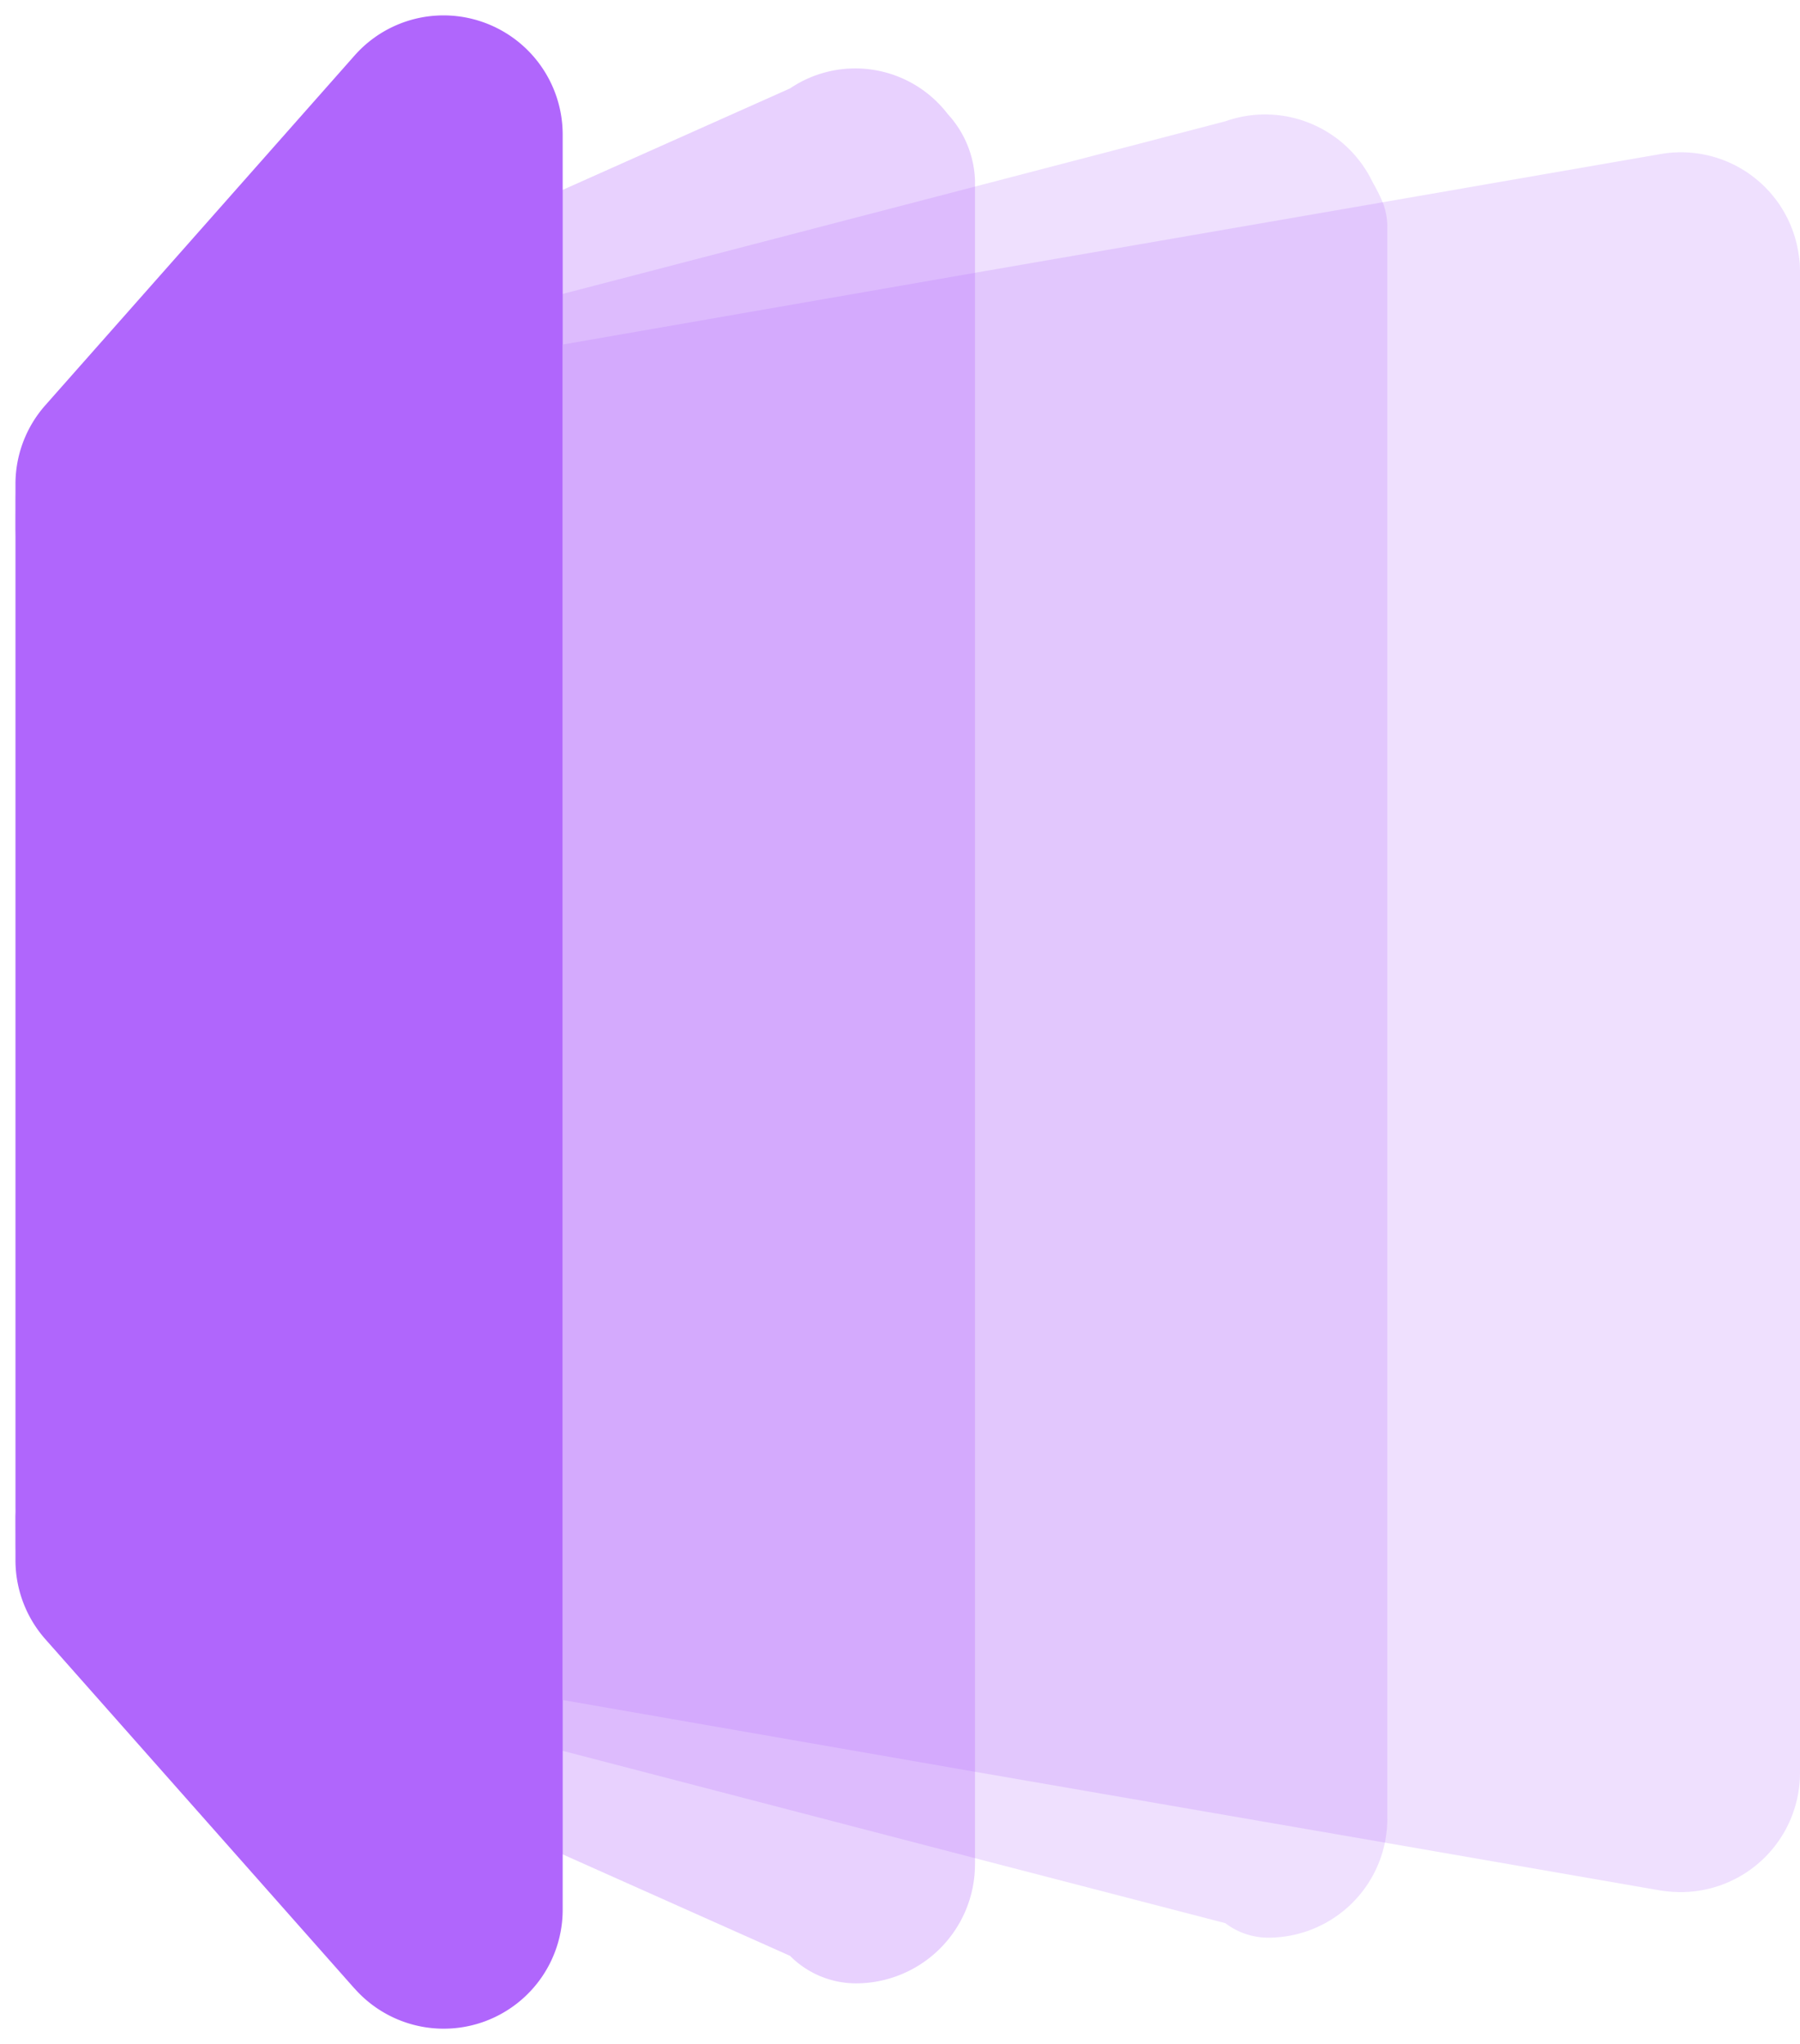
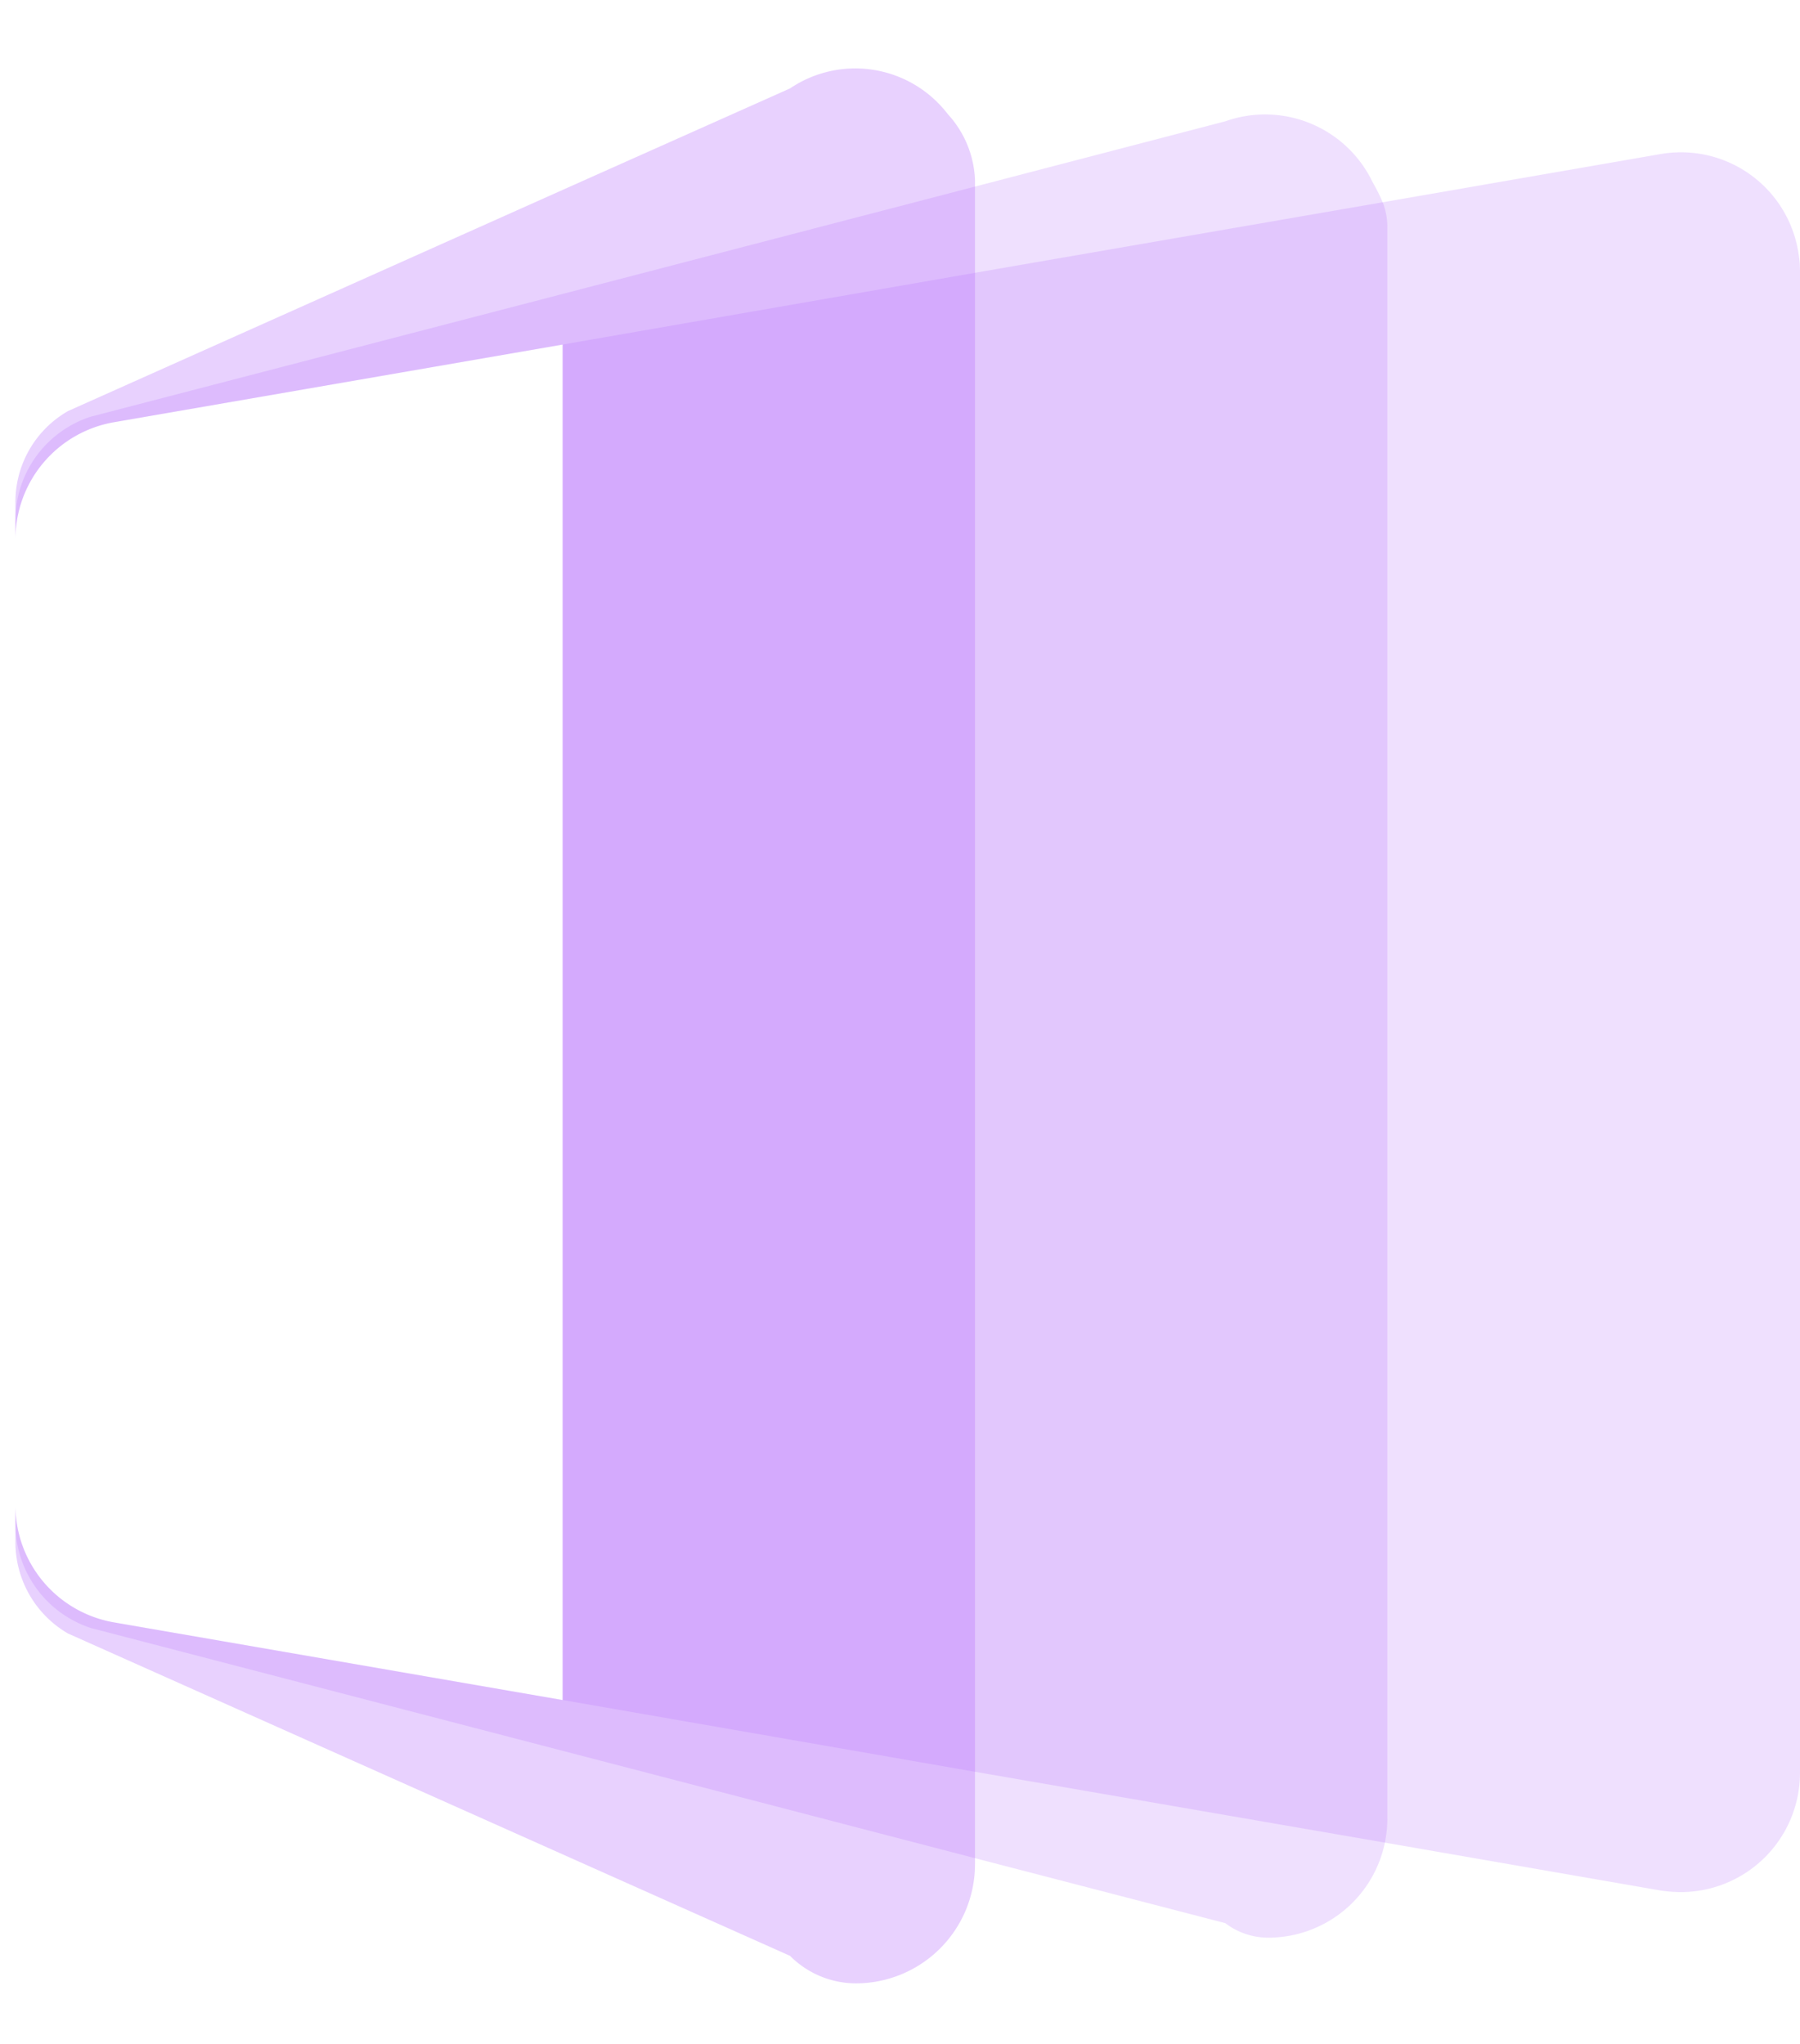
<svg xmlns="http://www.w3.org/2000/svg" width="58.189" height="66.089" viewBox="0 0 58.189 66.089">
  <defs>
    <clipPath id="clip-path">
      <rect id="Rectangle_7651" data-name="Rectangle 7651" width="40" height="56.246" transform="translate(113.56 4.421)" fill="none" />
    </clipPath>
    <clipPath id="clip-path-2">
      <rect id="Rectangle_7652" data-name="Rectangle 7652" width="44.35" height="58.982" transform="translate(95.87 3.156)" fill="none" />
    </clipPath>
  </defs>
  <g id="Group_43734" data-name="Group 43734" transform="translate(-729.502 -1145.655)">
    <g id="Group_43652" data-name="Group 43652" transform="translate(634.131 1146.157)" opacity="0.2" clip-path="url(#clip-path)">
      <path id="Path_88910" data-name="Path 88910" d="M153.56,8.267v48.56a3.856,3.856,0,0,1-3.85,3.84,4.624,4.624,0,0,1-.65-.05l-8.92-1.55-13.25-2.29-13.33-2.32V10.637l13.33-2.32,13.18-2.28,8.99-1.56a3.842,3.842,0,0,1,4.44,3.14,3.494,3.494,0,0,1,.06.65" fill="#b066fc" />
    </g>
    <g id="Group_43655" data-name="Group 43655" transform="translate(634.131 1146.157)" opacity="0.2" clip-path="url(#clip-path-2)">
      <path id="Path_88911" data-name="Path 88911" d="M140.22,6.8V58.3a3.851,3.851,0,0,1-3.84,3.84,2.292,2.292,0,0,1-1.4-.47l-8.09-2.1L113.56,56.1l-15.25-3.97a3.541,3.541,0,0,1-2.44-3.38v-.59a3.842,3.842,0,0,0,3.19,3.79l14.5,2.51V10.637l-14.5,2.51a3.842,3.842,0,0,0-3.19,3.79v-.6a3.519,3.519,0,0,1,2.44-3.37L113.56,9l13.33-3.47,8.09-2.11a3.853,3.853,0,0,1,4.77,1.98,5.46,5.46,0,0,1,.32.64,2.143,2.143,0,0,1,.15.76" fill="#b066fc" />
    </g>
    <path id="Path_88912" data-name="Path 88912" d="M126.89,5.317v54.45a3.852,3.852,0,0,1-3.85,3.85,3.012,3.012,0,0,1-2.13-.89l-7.35-3.28-15.99-7.14a3.411,3.411,0,0,1-1.7-2.97v-1.18a3.842,3.842,0,0,0,3.19,3.79l14.5,2.51V10.637l-14.5,2.51a3.842,3.842,0,0,0-3.19,3.79v-1.19a3.383,3.383,0,0,1,1.7-2.96l15.99-7.15,7.35-3.28a3.765,3.765,0,0,1,5.1.83,3.335,3.335,0,0,1,.88,2.13" transform="translate(634.131 1146.157)" fill="#b066fc" opacity="0.3" />
    <rect id="Rectangle_7653" data-name="Rectangle 7653" width="31.02" height="61.922" transform="translate(730.001 1147.853)" fill="none" opacity="0.4" />
-     <path id="Union_2" data-name="Union 2" d="M8991.961,12501.785l-10-11.3a3.86,3.86,0,0,1-.96-2.549v-1.778c0,.116,0,.232.015.347-.01-.114-.015-.23-.015-.347v-33a3.844,3.844,0,0,1,.96-2.552l10-11.309a3.835,3.835,0,0,1,2.83-1.3h.1a3.854,3.854,0,0,1,3.8,3.847v6.79h0v43.819h0v6.781a3.846,3.846,0,0,1-6.73,2.548Z" transform="translate(-8250.999 -11291.844)" fill="#b066fc" stroke="rgba(0,0,0,0)" stroke-width="1" />
  </g>
</svg>